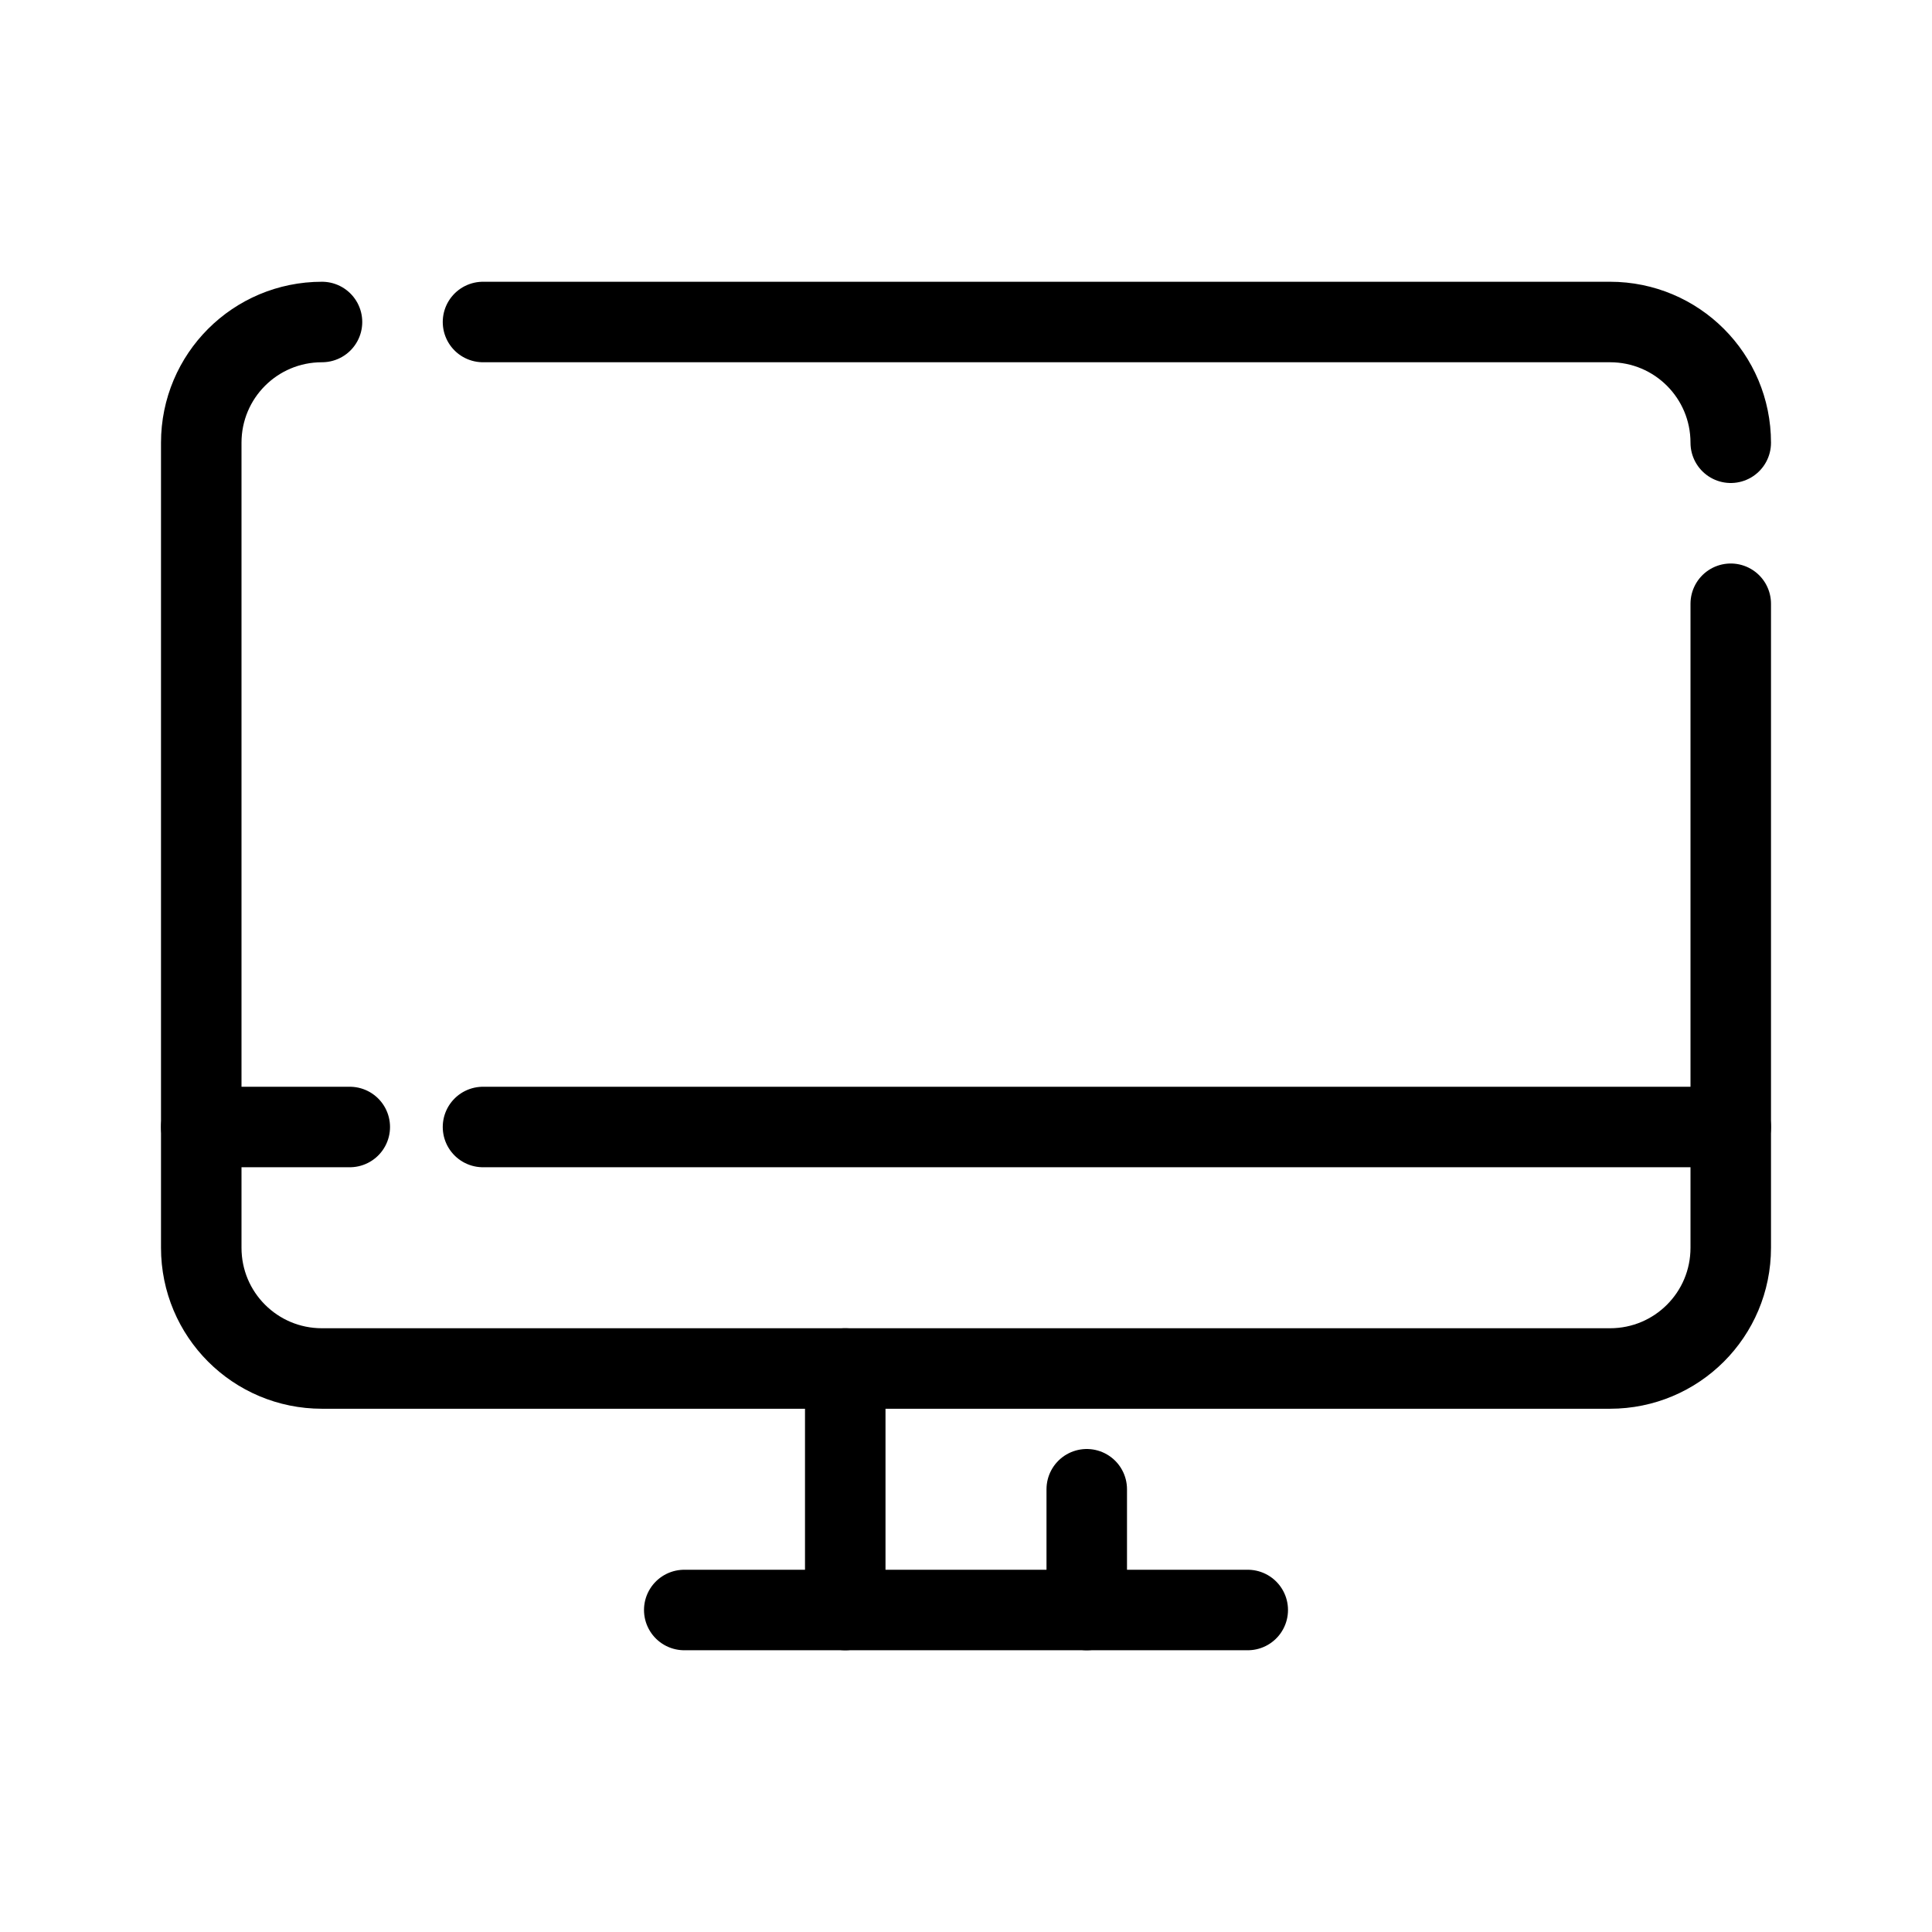
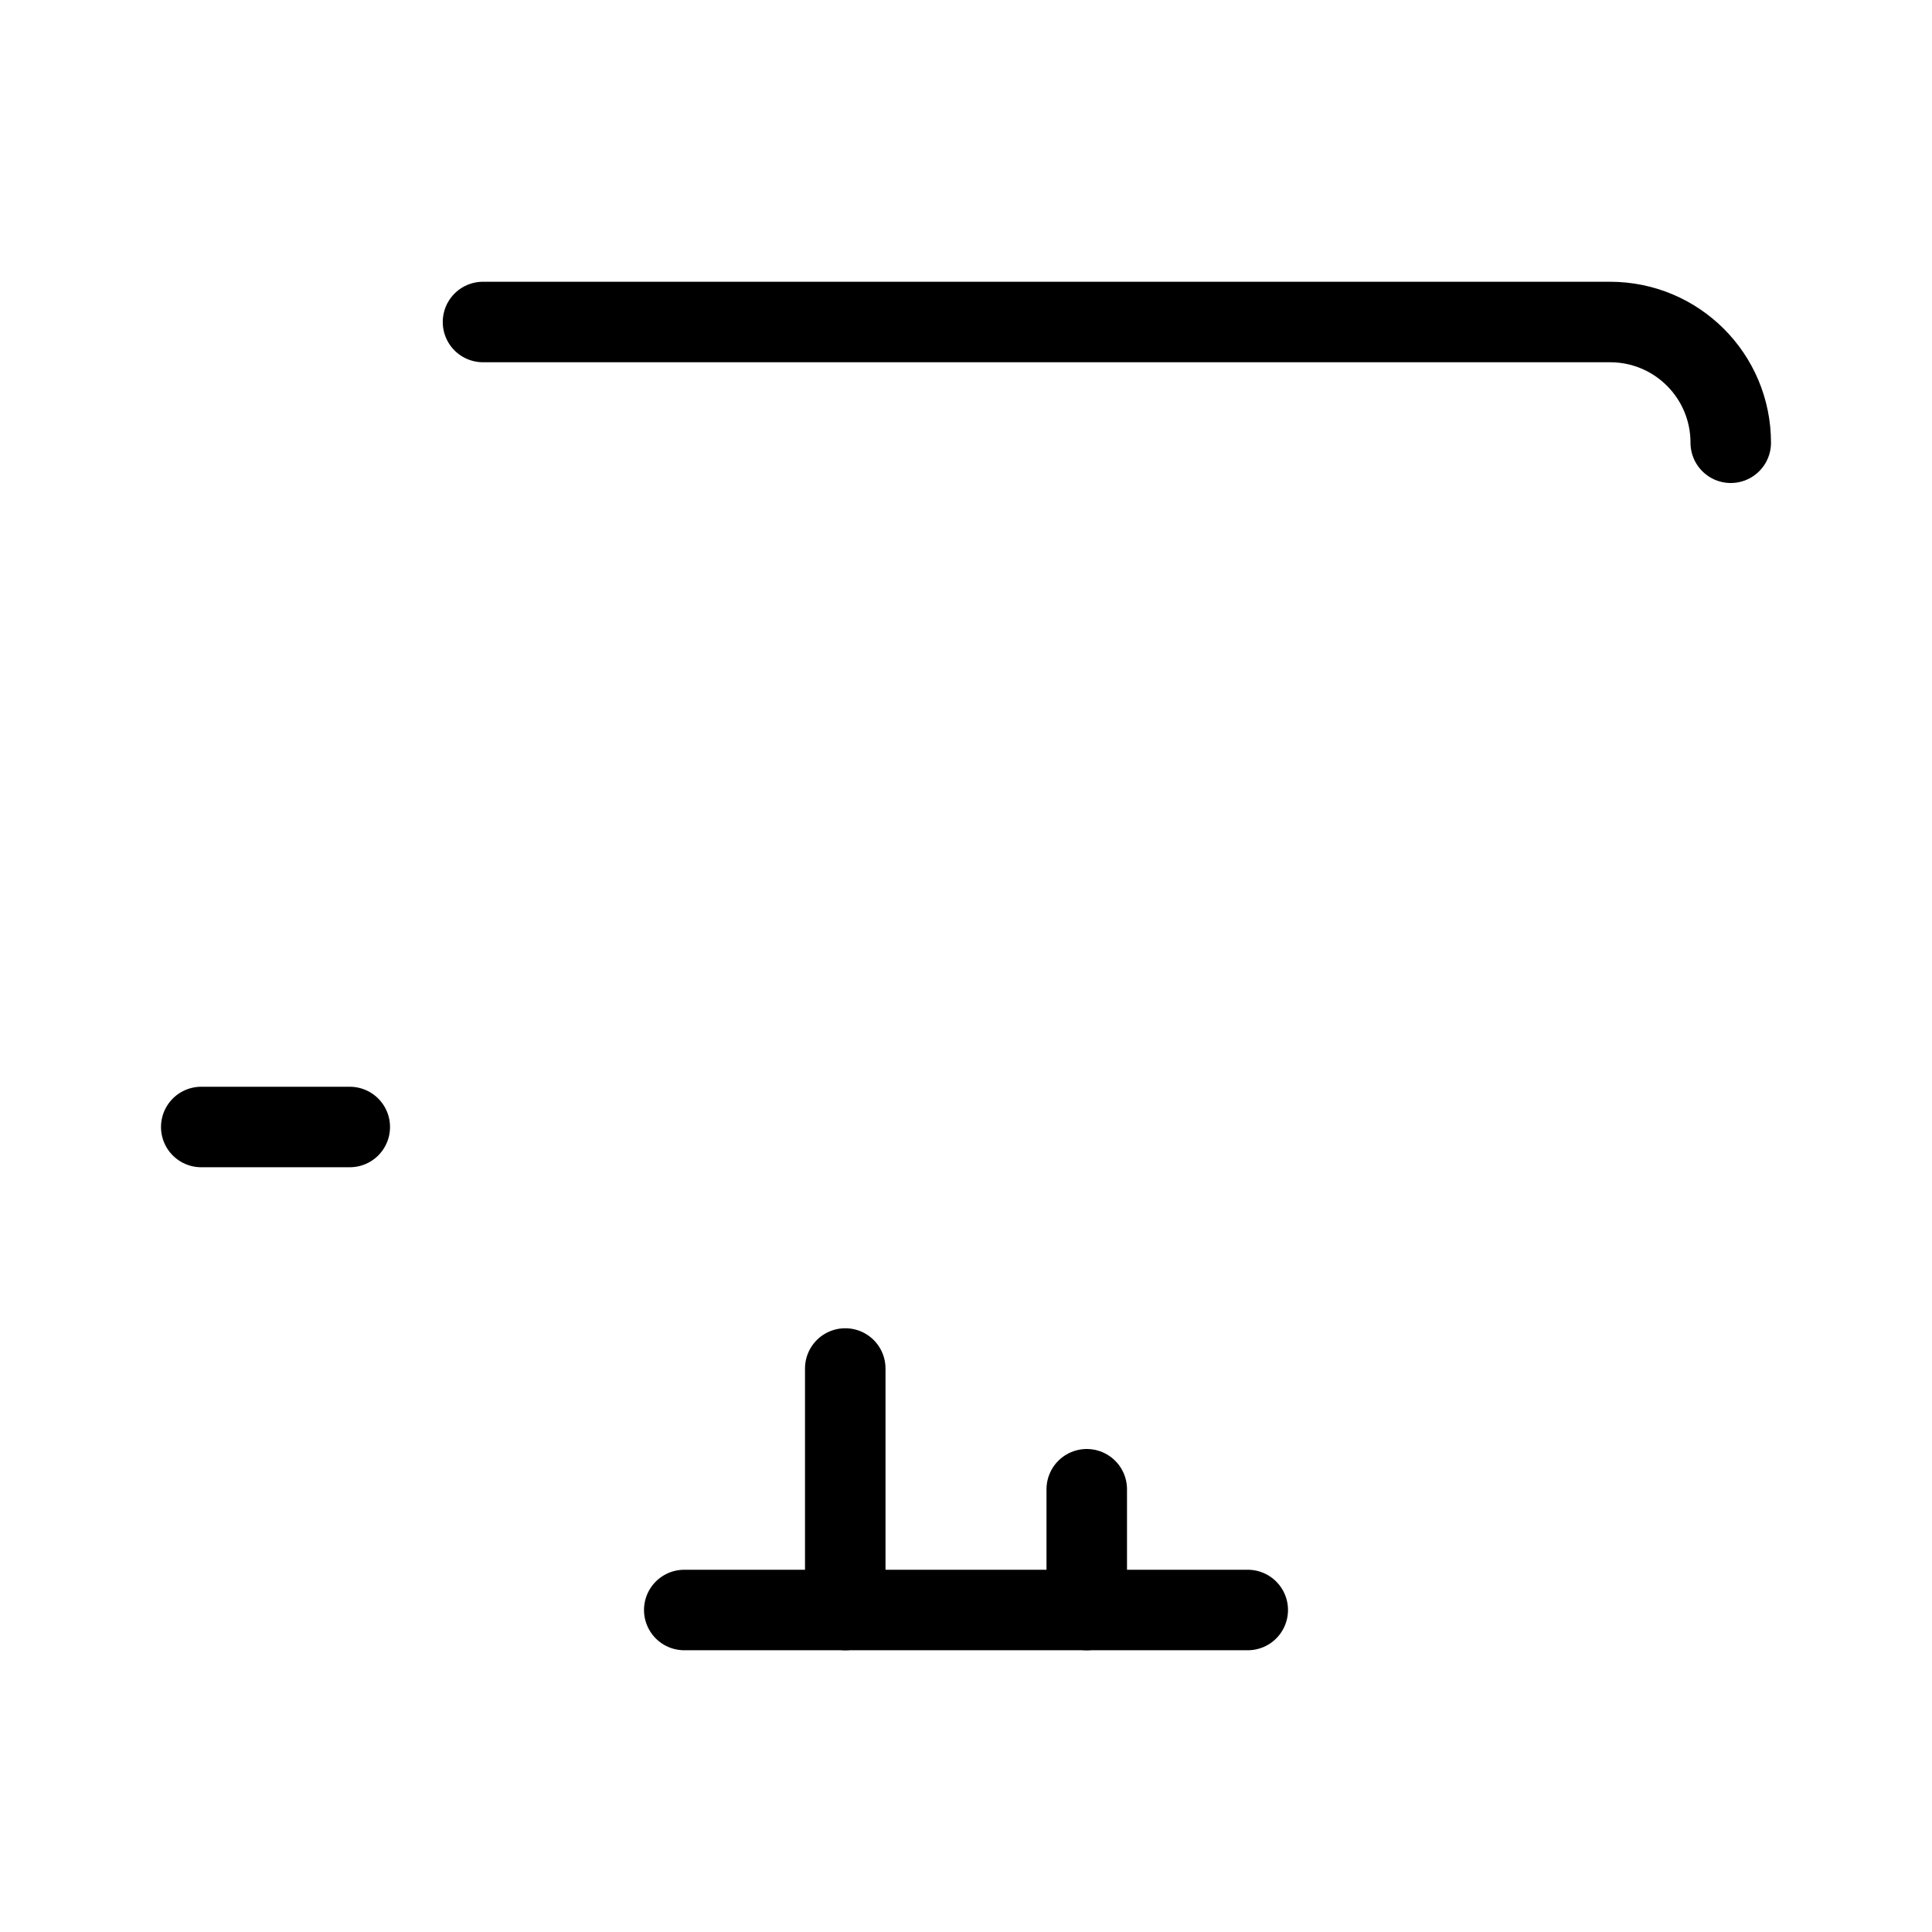
<svg xmlns="http://www.w3.org/2000/svg" id="_レイヤー_1" data-name="レイヤー_1" version="1.1" viewBox="0 0 48 48">
  <defs>
    <style>
      .st0 {
        fill: none;
        stroke: #000;
        stroke-linecap: round;
        stroke-linejoin: round;
        stroke-width: 2px;
      }
    </style>
  </defs>
  <path class="st0" d="M12,8h28c1.66,0,3,1.34,3,3" />
-   <path class="st0" d="M43,15v16c0,1.66-1.34,3-3,3H8c-1.66,0-3-1.34-3-3V11c0-1.66,1.34-3,3-3" />
-   <line class="st0" x1="12" y1="28" x2="43" y2="28" />
  <line class="st0" x1="5" y1="28" x2="8.69" y2="28" />
  <line class="st0" x1="21" y1="34" x2="21" y2="40" />
  <line class="st0" x1="27" y1="37" x2="27" y2="40" />
  <line class="st0" x1="17" y1="40" x2="31" y2="40" />
</svg>